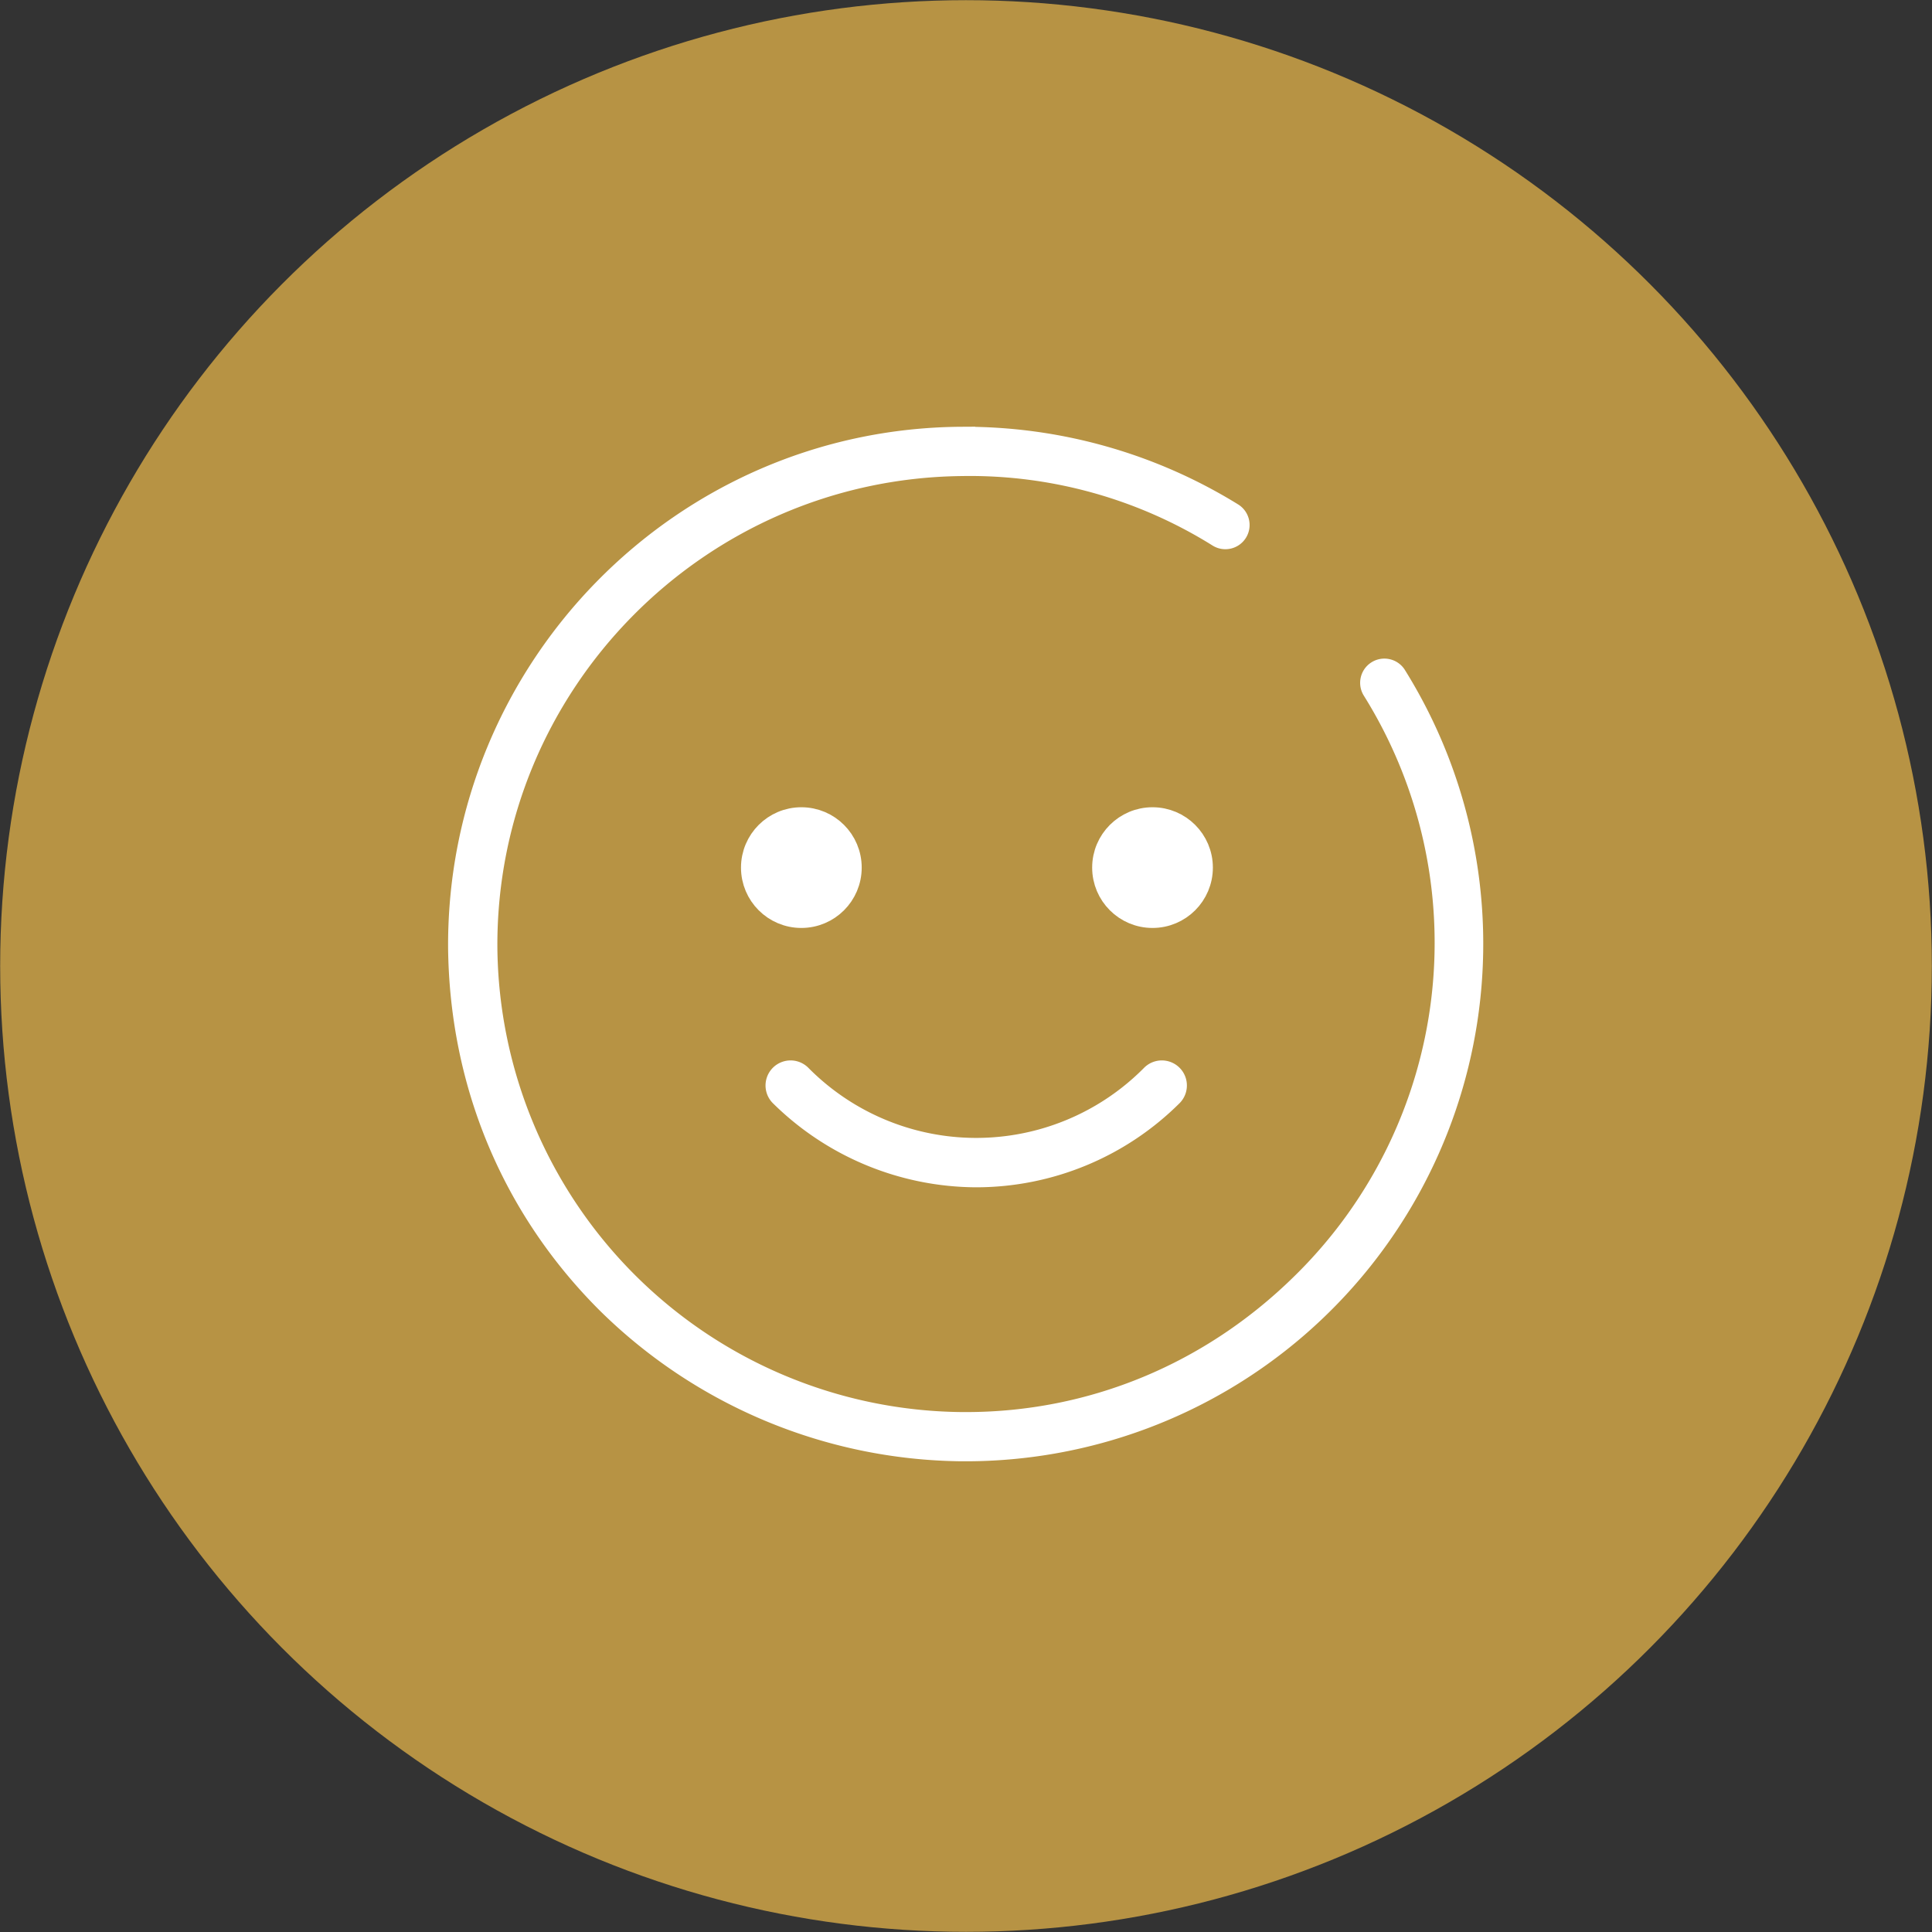
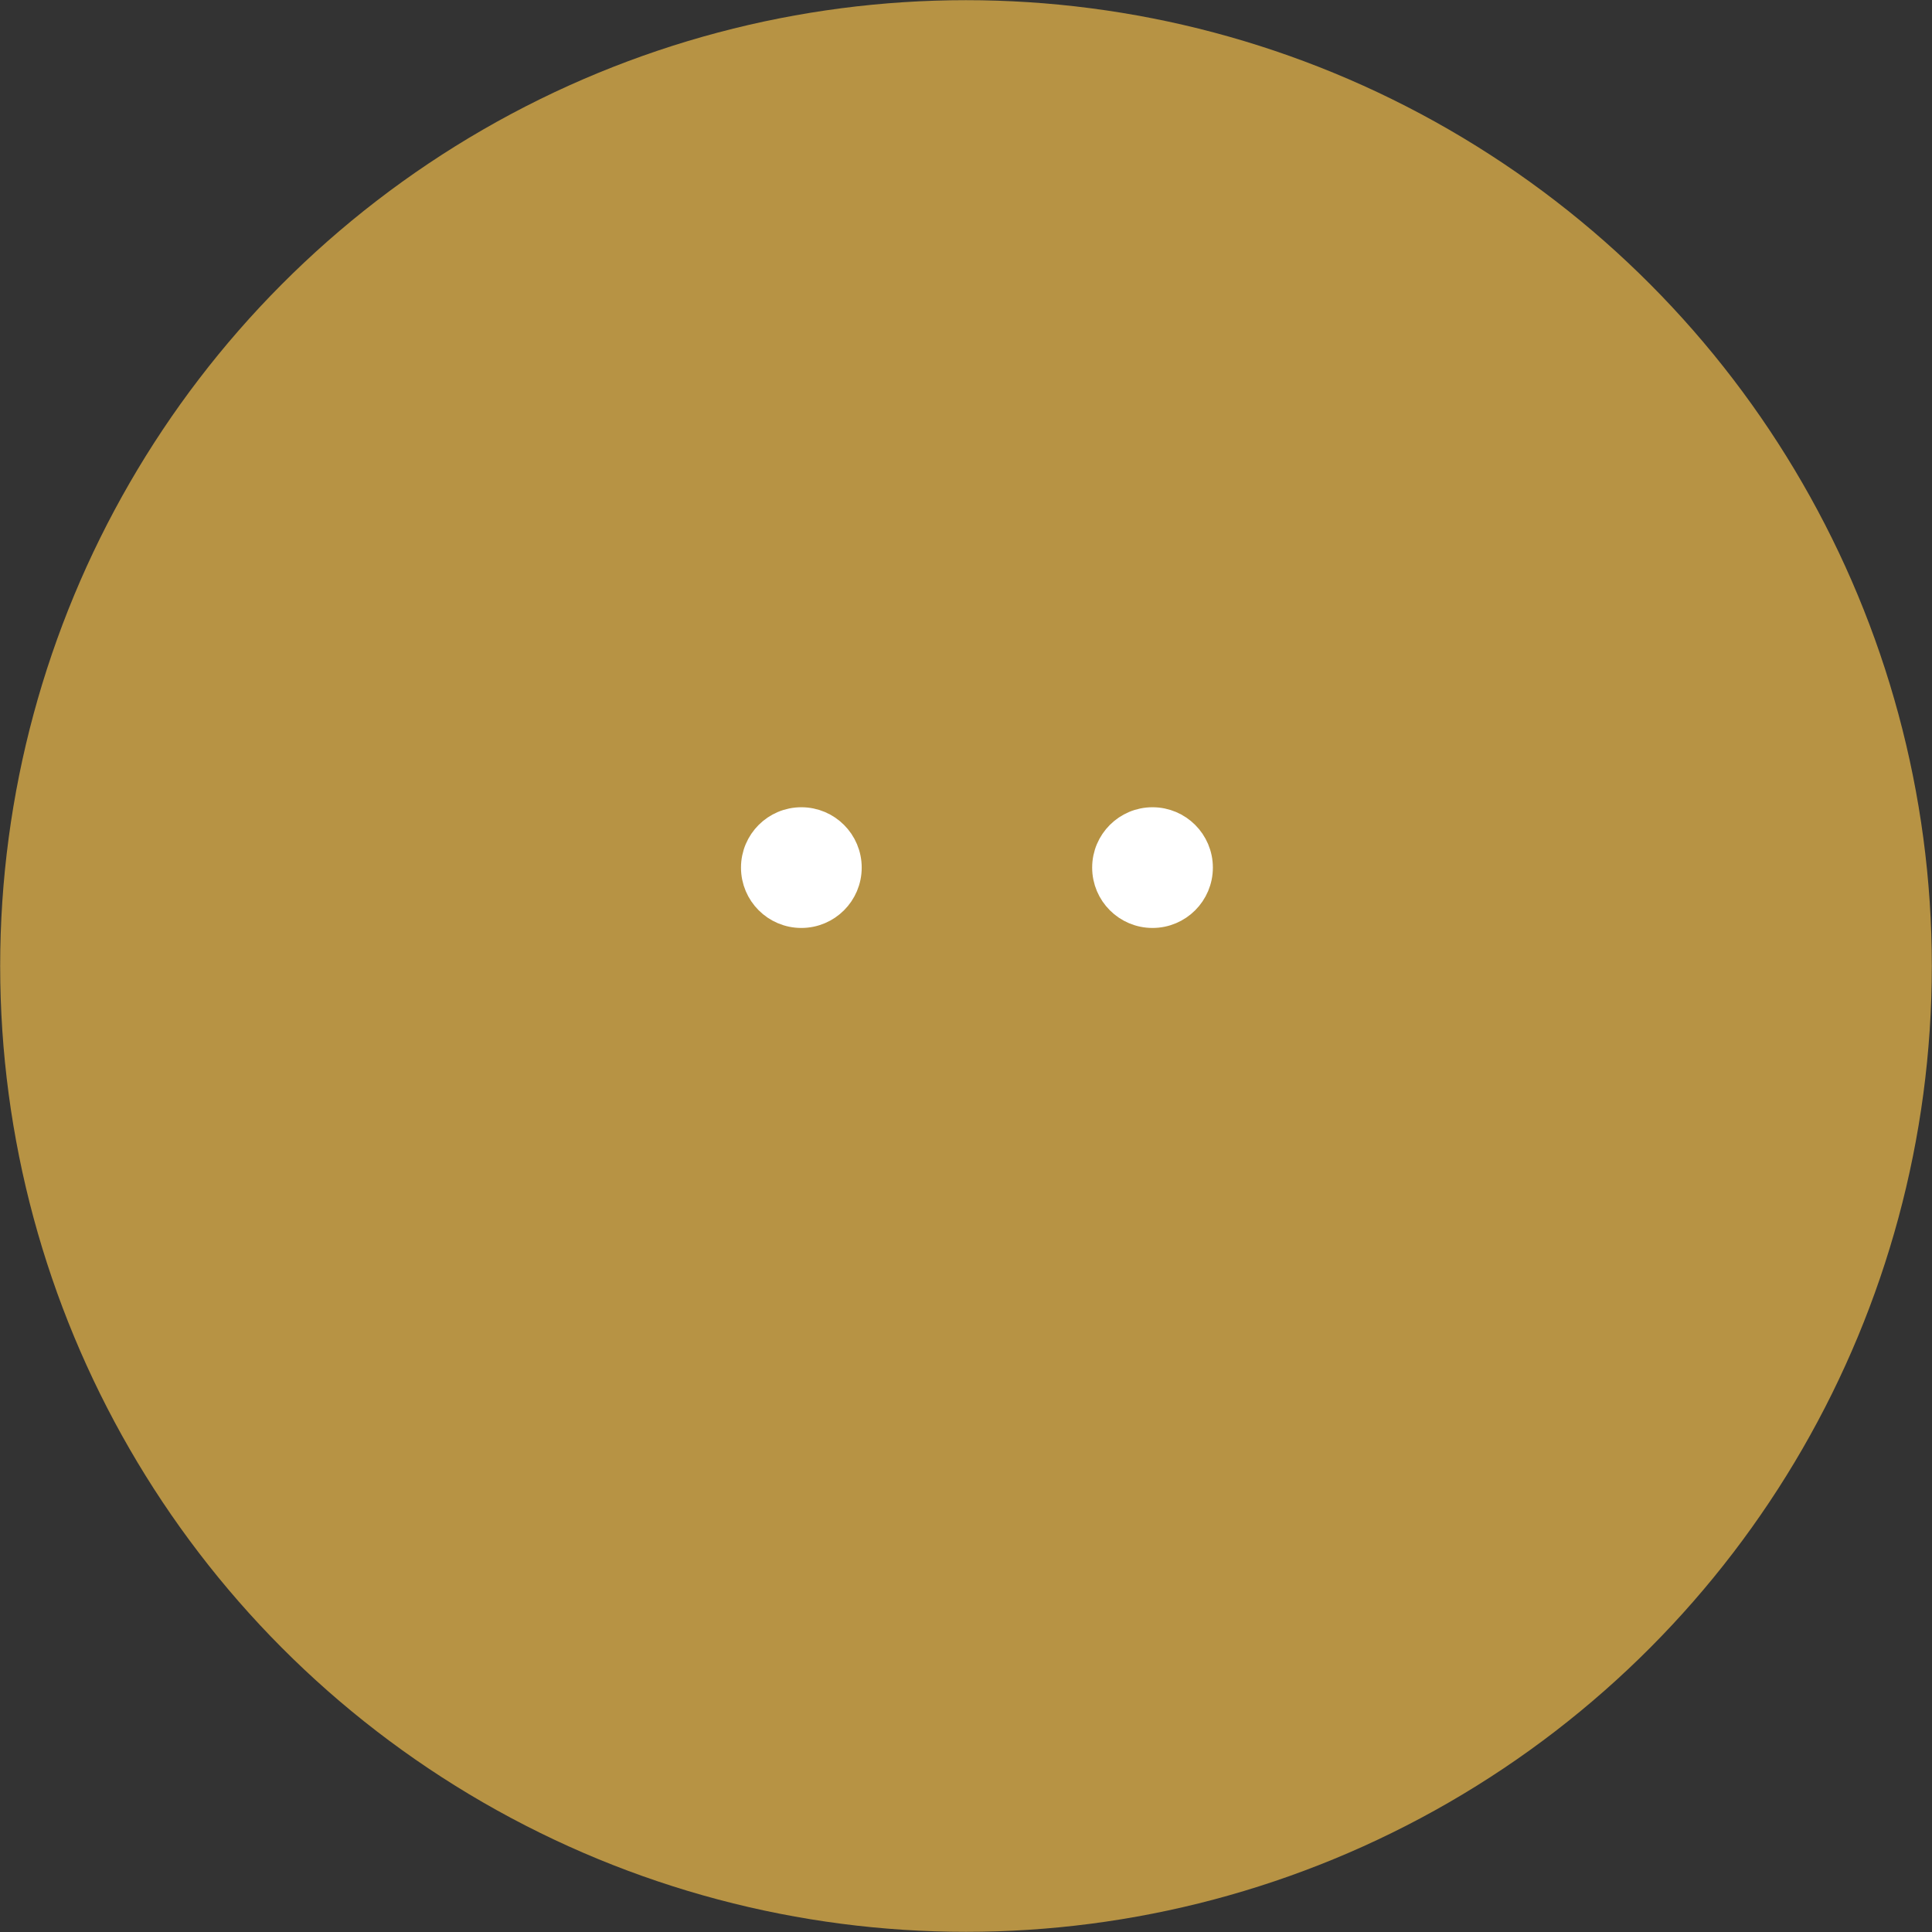
<svg xmlns="http://www.w3.org/2000/svg" id="_ÎÓÈ_1" data-name="—ÎÓÈ_1" viewBox="0 0 563.7 563.7">
  <rect x="0" y="0" width="563.7" height="563.7" fill="#333333" stroke="none" />
  <circle cx="281.85" cy="281.85" r="281.8" style="fill:#b79344" />
-   <path d="M284.83,342.42A80.9,80.9,0,0,1,228.28,319a3.31,3.31,0,0,1,4.68-4.68,72.87,72.87,0,0,0,103.74,0,3.31,3.31,0,0,1,4.68,4.68A80.15,80.15,0,0,1,284.83,342.42Z" style="fill:#ffffff;stroke:#ffffff;stroke-miterlimit:10;stroke-width:8px" />
  <circle cx="336.27" cy="253.14" r="13.61" style="fill:#ffffff;stroke:#ffffff;stroke-miterlimit:10;stroke-width:8px" />
  <circle cx="233.81" cy="253.14" r="13.61" style="fill:#ffffff;stroke:#ffffff;stroke-miterlimit:10;stroke-width:8px" />
-   <path d="M281.85,422.36h-1.27a148.43,148.43,0,0,1-102.9-42.95c-27.63-27.63-42.51-63.77-42.94-102.89-.42-80.78,64.63-147.53,145.84-148a147.74,147.74,0,0,1,78.65,22.11,3.06,3.06,0,1,1-3.4,5.1,137.67,137.67,0,0,0-75.25-20.83c-77.39.85-139.89,64.2-139.46,141.58A140.82,140.82,0,0,0,280.58,416h1.27c37,0,71.86-14.46,98.64-40.82a140.1,140.1,0,0,0,20.83-174.32,3.07,3.07,0,0,1,5.11-3.4A147,147,0,0,1,281.85,422.36Z" style="fill:#ffffff;stroke:#ffffff;stroke-miterlimit:10;stroke-width:8px" />
</svg>